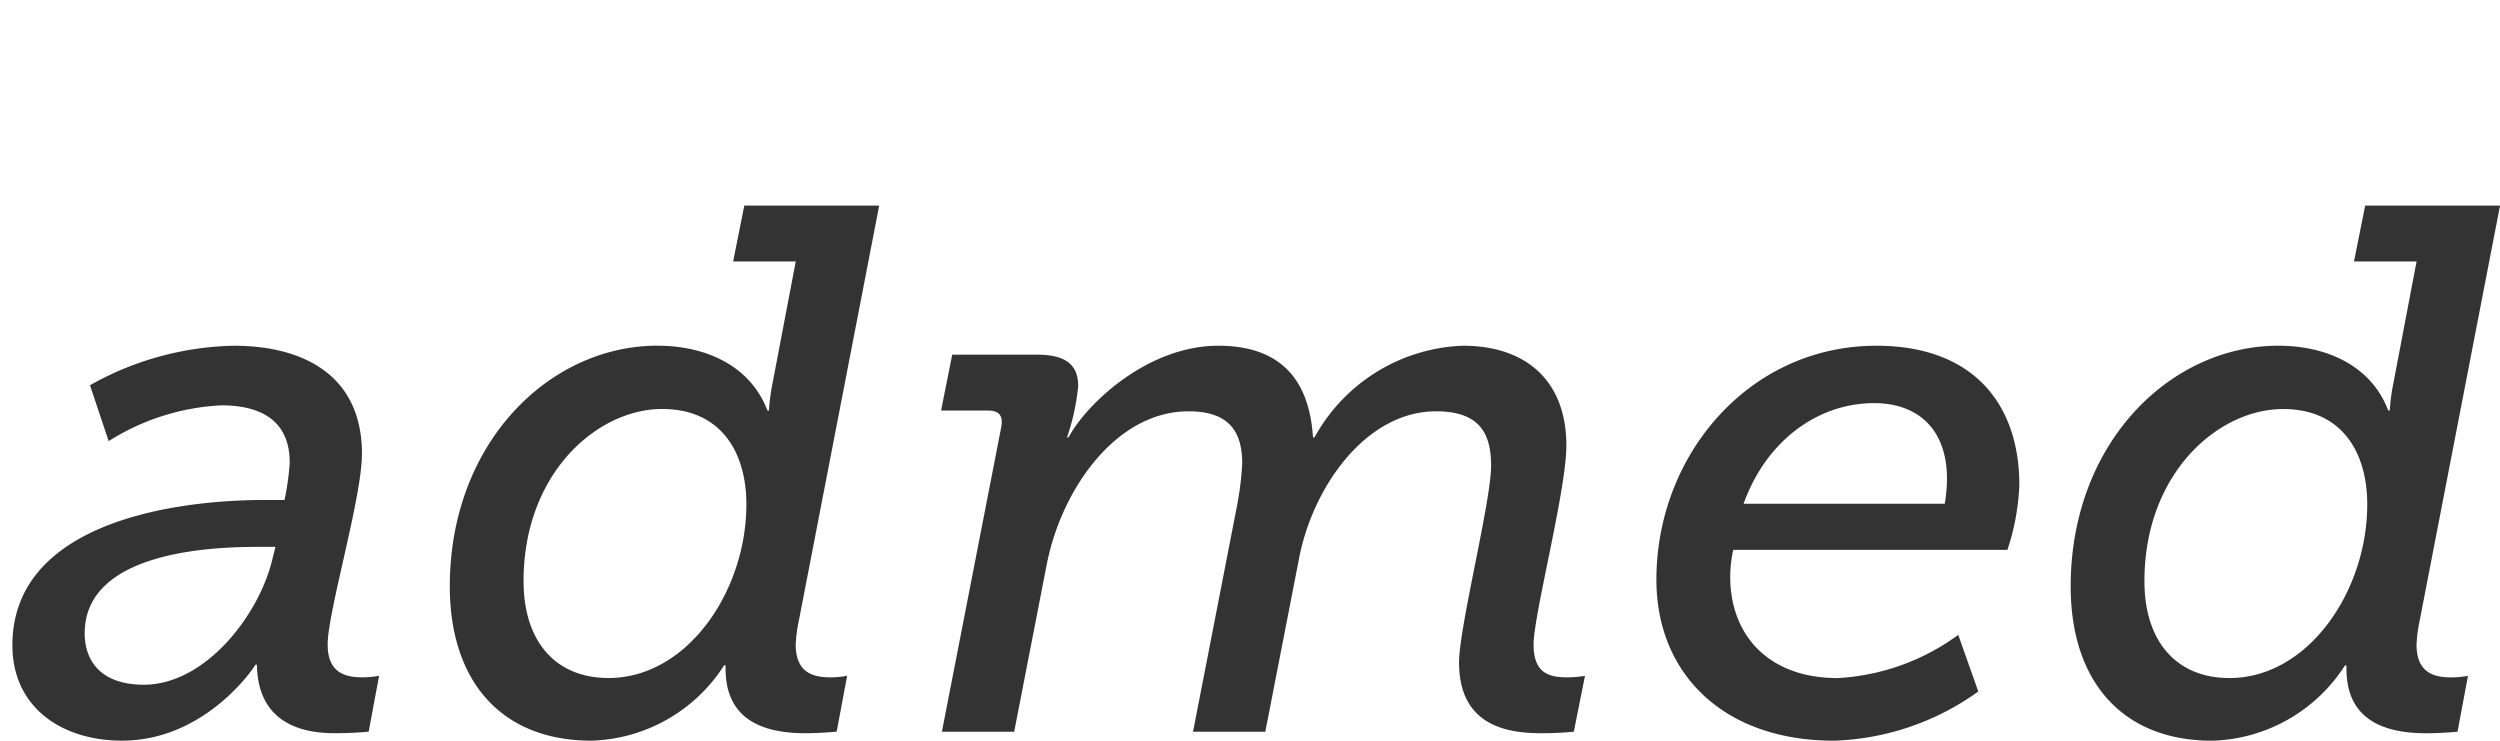
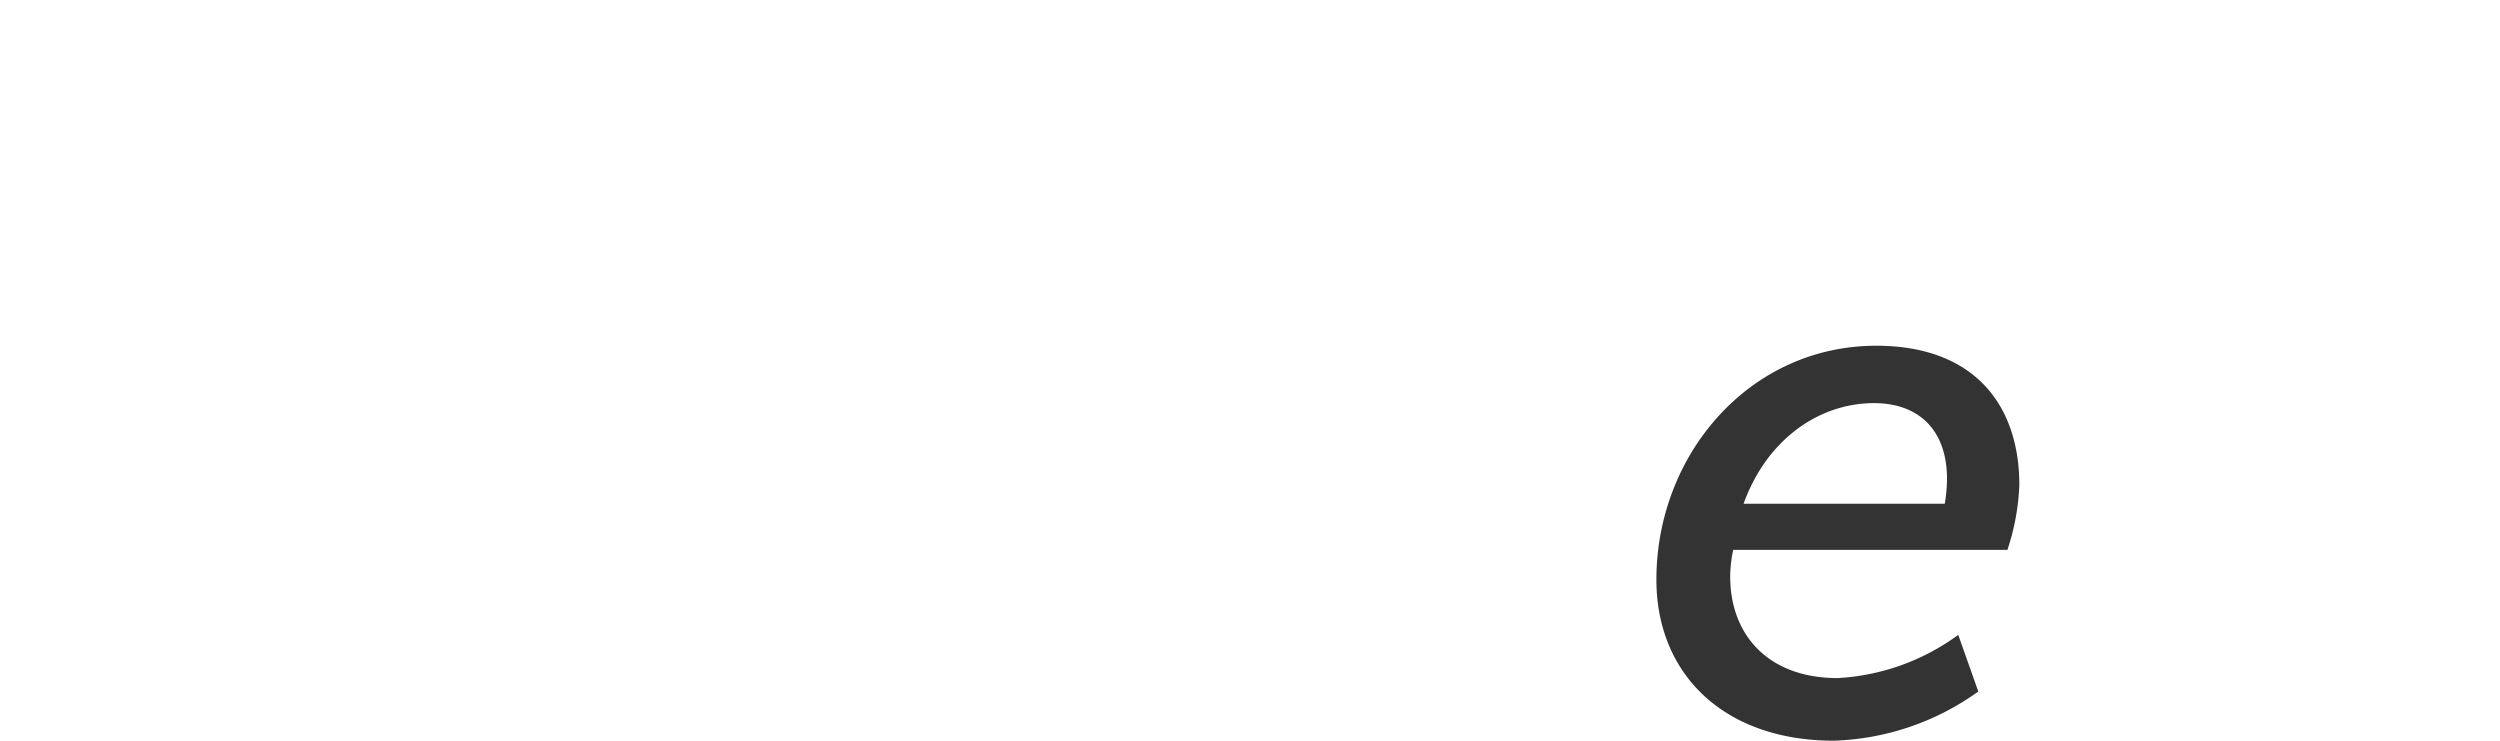
<svg xmlns="http://www.w3.org/2000/svg" width="162.016" height="48.001" viewBox="0 0 162.016 48.001">
  <g transform="translate(13262 14734)">
    <rect width="162" height="48" transform="translate(-13262 -14734)" fill="none" />
    <g transform="translate(-13261.189 -14720.674)">
-       <path d="M139.7,90.324h1.208a17.506,17.506,0,0,0,.338-2.414c0-2.27-1.3-3.719-4.443-3.719a15.019,15.019,0,0,0-7.292,2.318L128.3,82.888a19.7,19.7,0,0,1,9.32-2.56c4.539,0,8.306,1.932,8.306,7,0,2.849-2.222,10.238-2.222,12.363,0,1.738,1.014,2.125,2.222,2.125a5.623,5.623,0,0,0,1.111-.1l-.676,3.622s-.869.1-2.221.1c-2.753,0-4.974-1.111-5.022-4.443h-.1c.048,0-3.139,4.926-8.645,4.926-3.863,0-7.1-2.125-7.1-6.182,0-7.679,9.8-9.417,16.419-9.417m-7.92,11.976c3.96,0,7.389-4.394,8.306-7.968l.242-.966h-1.256c-3.428,0-11.107.483-11.107,5.6,0,1.883,1.159,3.332,3.815,3.332" transform="translate(-123.28 -71.248)" fill="#333" />
-       <path d="M195.512,70.588c3.042,0,5.989,1.256,7.1,4.2h.1A12.508,12.508,0,0,1,202.949,73l1.5-7.872H200.39l.725-3.622h8.741l-5.216,26.947a9.1,9.1,0,0,0-.193,1.5c0,1.739,1.014,2.125,2.221,2.125a5.611,5.611,0,0,0,1.111-.1L207.1,95.6s-1.063.1-2.029.1c-3.091,0-5.264-1.111-5.167-4.394h-.1a10.563,10.563,0,0,1-8.6,4.877c-5.892,0-9.175-3.911-9.175-10,0-9.272,6.422-15.6,13.473-15.6m-3.188,21.539c5.119,0,8.935-5.65,8.935-11.252,0-3.381-1.642-6.182-5.458-6.182-4.2,0-8.982,4.153-8.982,11.155,0,3.912,2.076,6.278,5.5,6.278" transform="translate(-153.69 -61.509)" fill="#333" />
-       <path d="M251.919,85.543c.1-.628-.1-1.015-.87-1.015h-3.041l.724-3.621h5.506c1.932,0,2.656.724,2.656,2.028a14.4,14.4,0,0,1-.724,3.332h.1c1.159-2.173,5.119-5.94,9.707-5.94,3.912,0,5.892,2.076,6.133,5.94h.1a11.444,11.444,0,0,1,9.61-5.94c4.153,0,6.712,2.318,6.712,6.472,0,2.9-2.125,10.962-2.125,12.894,0,1.835.966,2.125,2.174,2.125a6.494,6.494,0,0,0,1.158-.1l-.724,3.622s-.918.1-2.077.1c-2.173,0-5.361-.435-5.361-4.588,0-2.27,2.077-10.431,2.077-12.749,0-2.125-.773-3.526-3.574-3.526-4.539,0-8.016,4.926-8.886,9.61l-2.173,11.156h-4.684l2.849-14.633a20.259,20.259,0,0,0,.338-2.752c0-1.98-.773-3.381-3.477-3.381-4.685,0-8.21,5.022-9.176,9.852l-2.125,10.914h-4.684Z" transform="translate(-187.832 -71.248)" fill="#333" />
      <path d="M358.35,80.327c6.279,0,9.272,3.767,9.272,9.031a15.079,15.079,0,0,1-.773,4.2H349.078a8.557,8.557,0,0,0-.193,1.739c0,3.766,2.463,6.568,6.954,6.568a14.524,14.524,0,0,0,7.824-2.8l1.3,3.671a16.932,16.932,0,0,1-9.369,3.187c-7.148,0-11.493-4.346-11.493-10.431,0-8.113,6.036-15.164,14.246-15.164m4.443,10.238a10.609,10.609,0,0,0,.145-1.594c0-3.284-1.932-4.925-4.733-4.925-3.574,0-6.954,2.366-8.451,6.519Z" transform="translate(-237.567 -71.248)" fill="#333" />
-       <path d="M413.233,70.588c3.043,0,5.989,1.256,7.1,4.2h.1A12.5,12.5,0,0,1,420.67,73l1.5-7.872h-4.056l.724-3.622h8.741L422.36,88.456a9.1,9.1,0,0,0-.193,1.5c0,1.739,1.015,2.125,2.222,2.125a5.617,5.617,0,0,0,1.111-.1l-.676,3.622s-1.062.1-2.028.1c-3.091,0-5.264-1.111-5.168-4.394h-.1a10.563,10.563,0,0,1-8.6,4.877c-5.892,0-9.175-3.911-9.175-10,0-9.272,6.423-15.6,13.473-15.6m-3.187,21.539c5.118,0,8.934-5.65,8.934-11.252,0-3.381-1.642-6.182-5.457-6.182-4.2,0-8.983,4.153-8.983,11.155,0,3.912,2.077,6.278,5.506,6.278" transform="translate(-266.371 -61.509)" fill="#333" />
    </g>
  </g>
</svg>